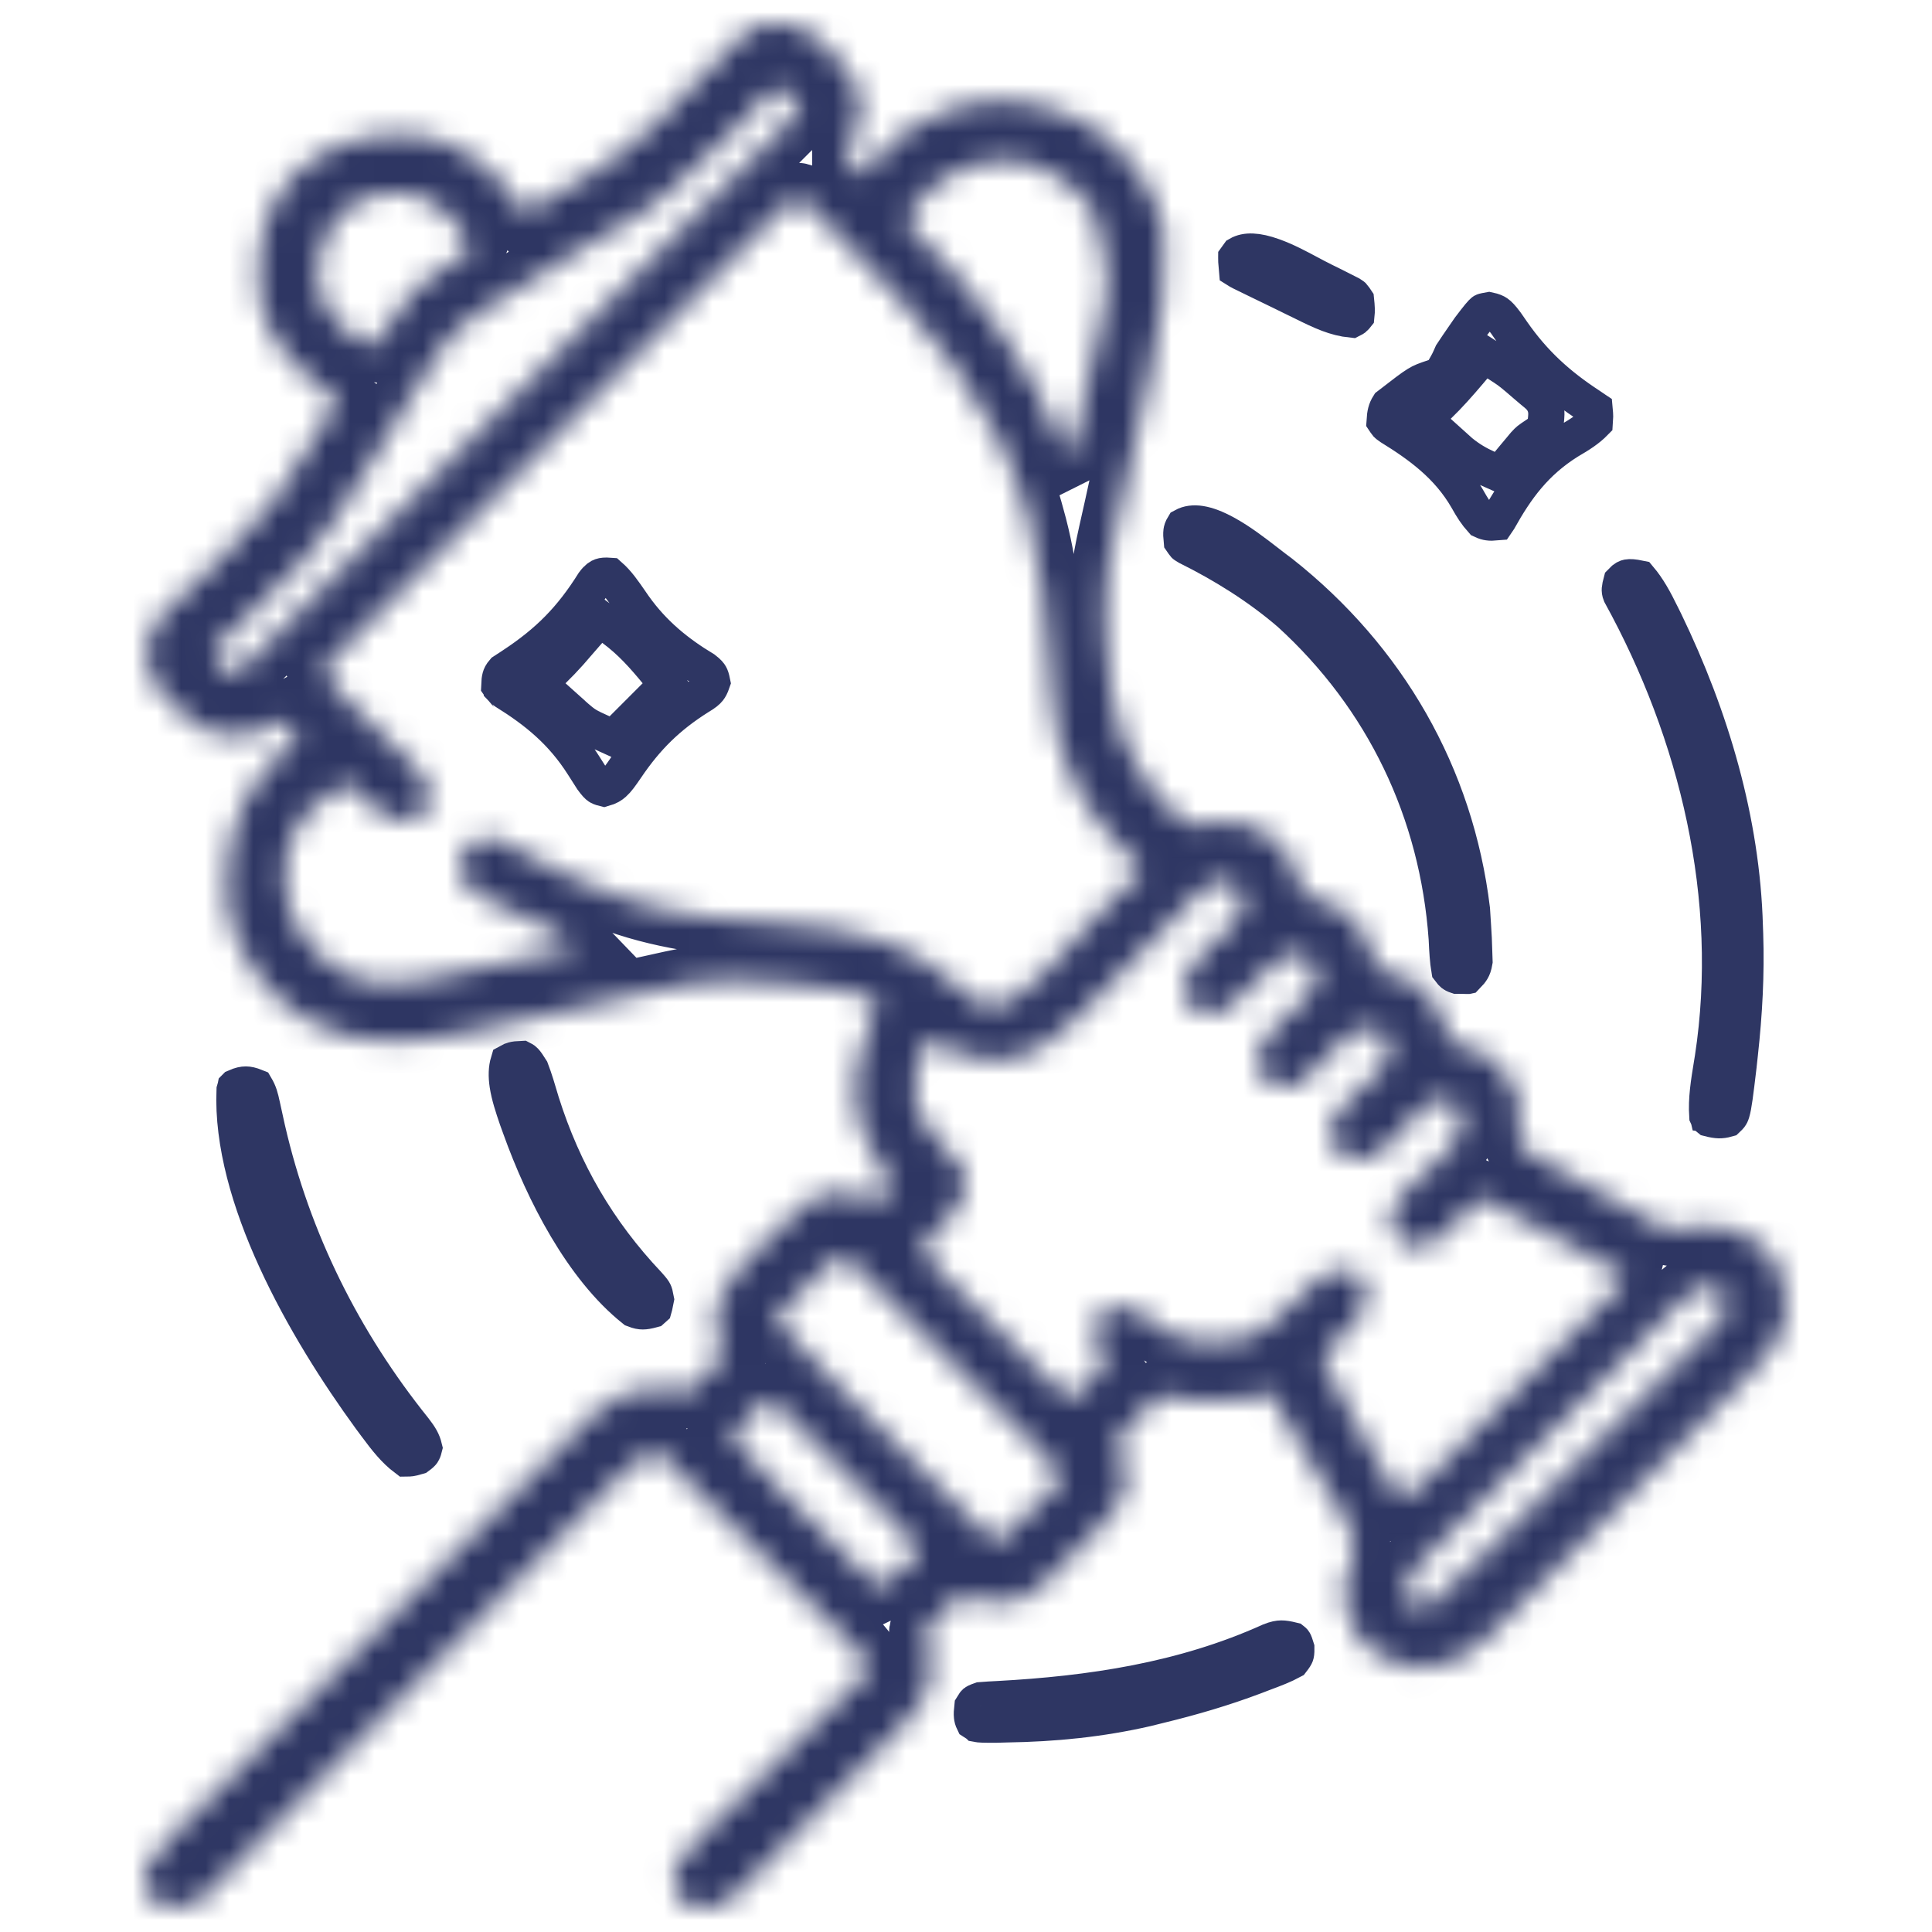
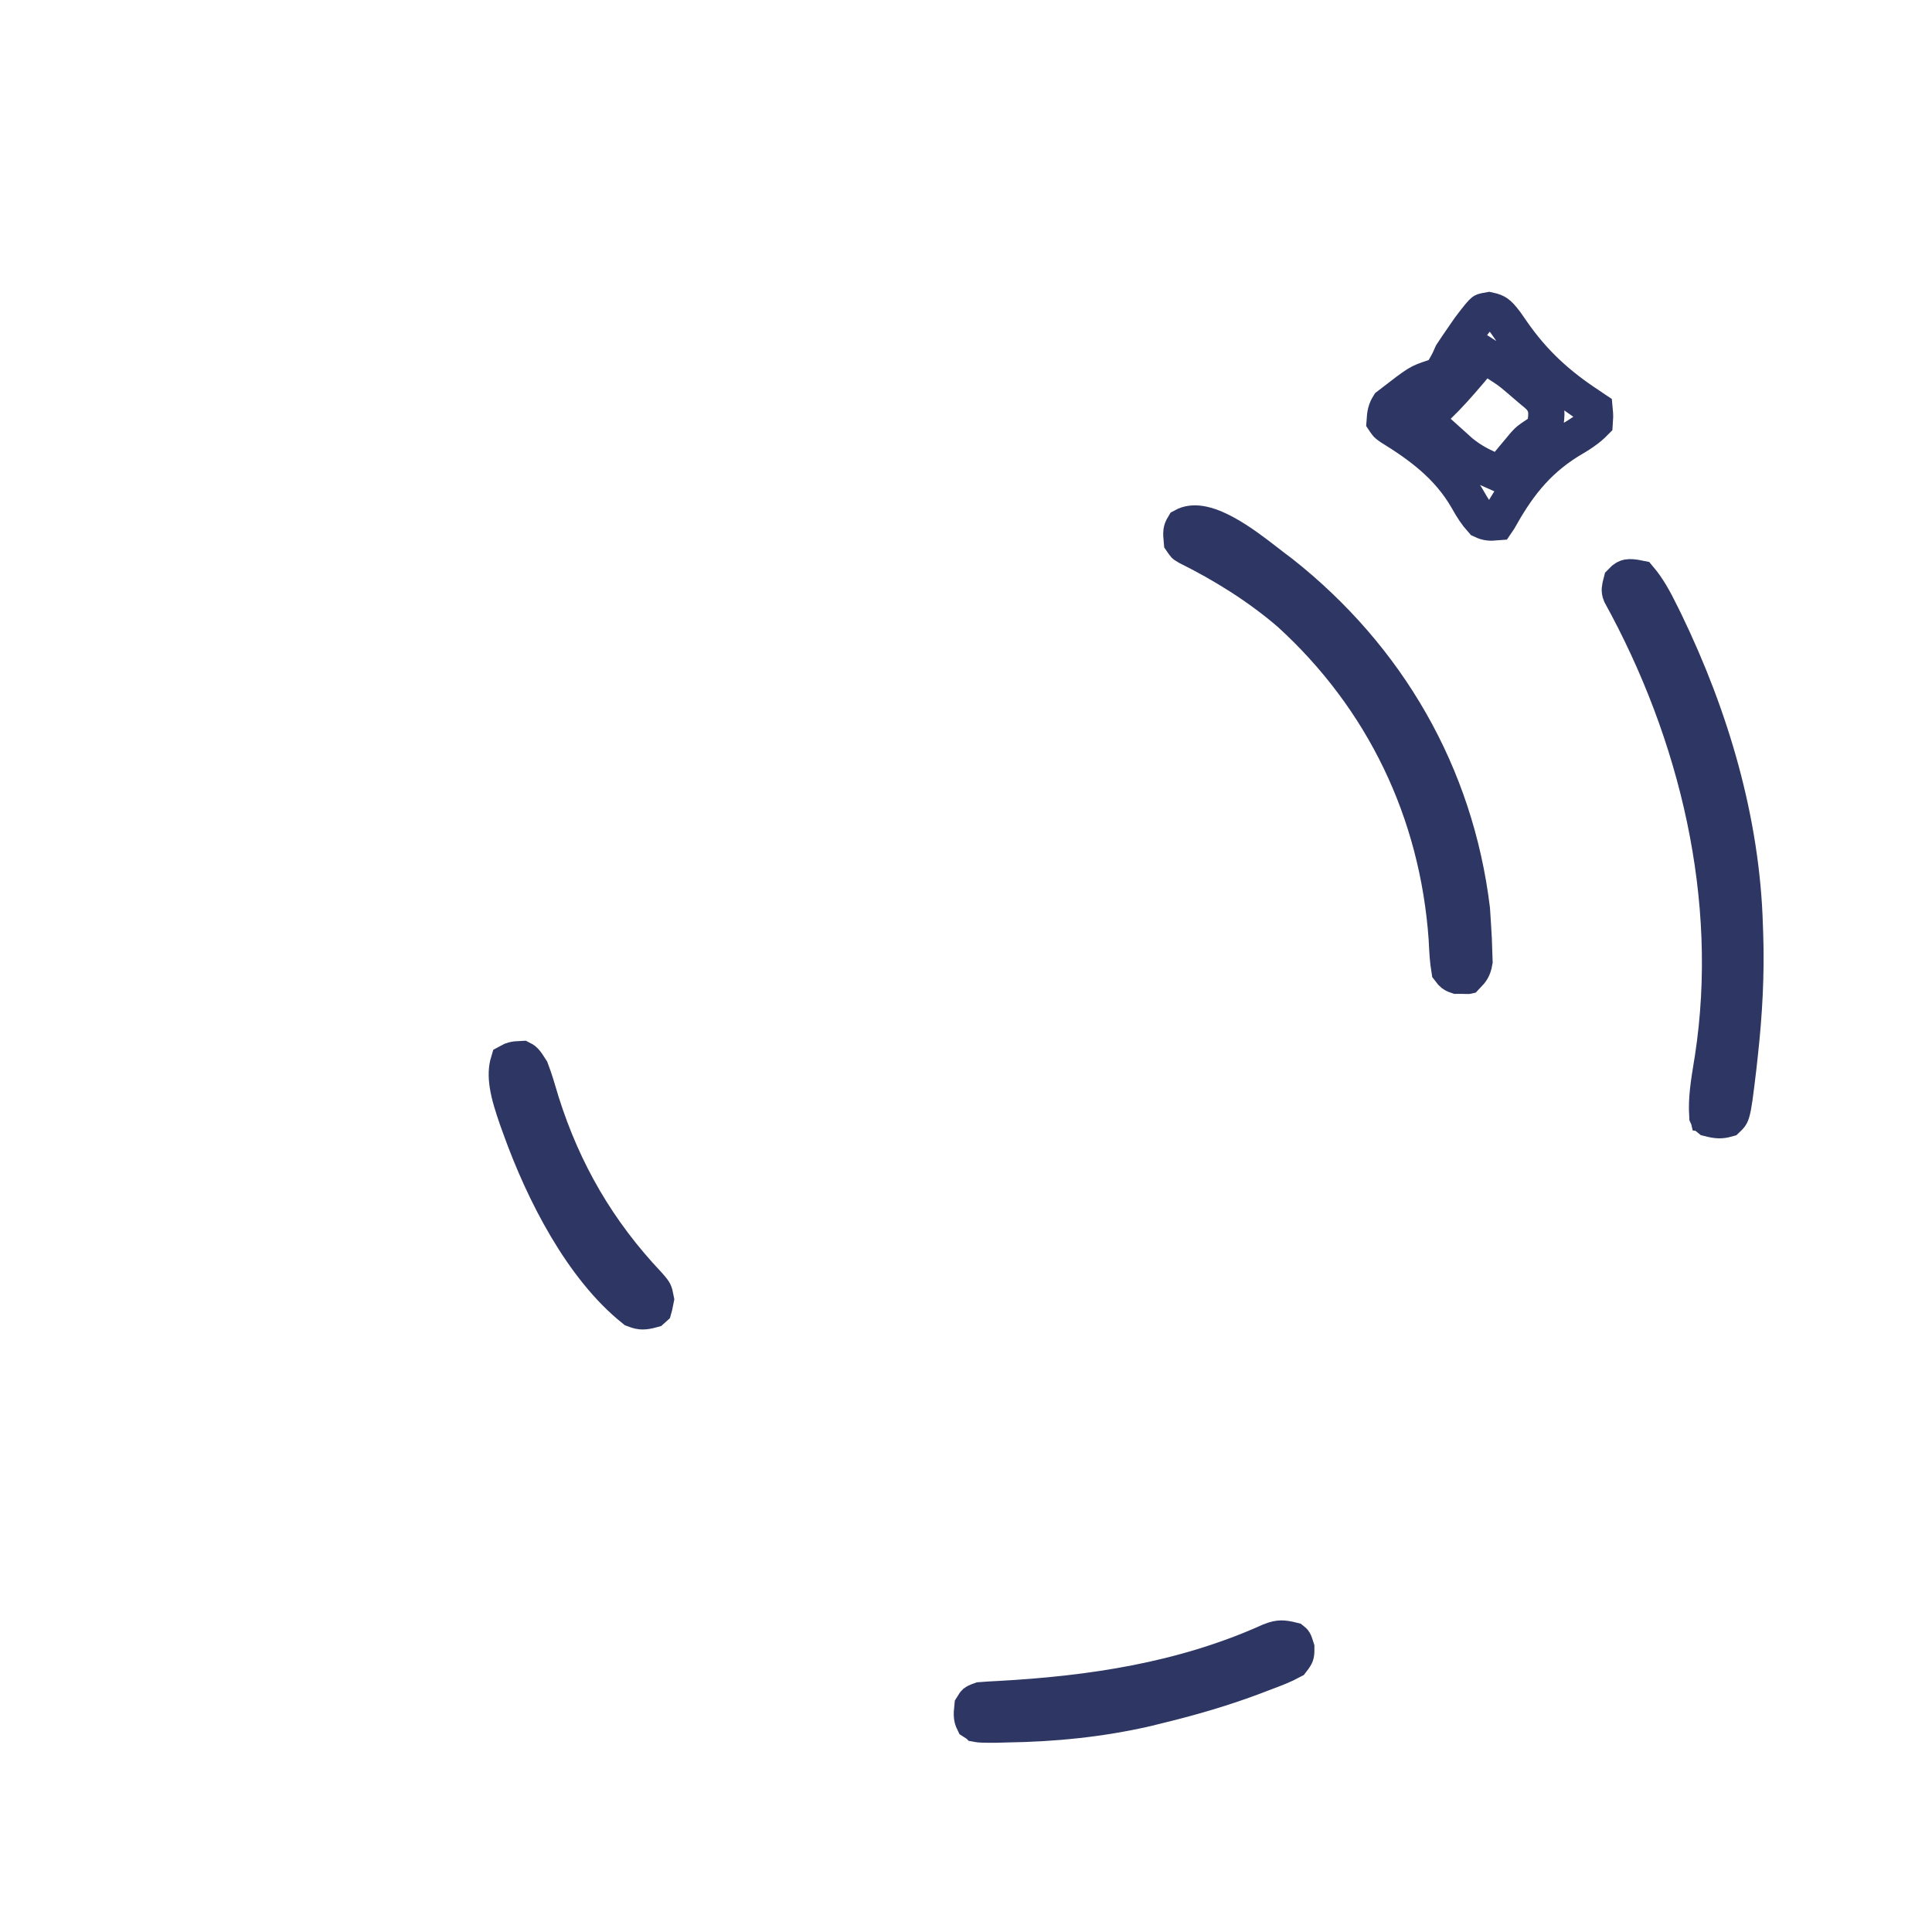
<svg xmlns="http://www.w3.org/2000/svg" width="80" height="80" viewBox="0 0 80 80" fill="none">
  <mask id="path-1-inside-1_1_374" fill="white">
-     <path d="M32.999 1.068C33.483 1.296 33.483 1.296 33.911 1.676C34.064 1.812 34.064 1.812 34.22 1.95C35.056 2.73 35.583 3.397 35.641 4.576C35.582 5.196 35.422 5.547 35.128 6.087C35.128 6.288 35.128 6.489 35.128 6.695C35.496 7.041 35.496 7.041 35.888 7.304C35.923 7.219 35.957 7.134 35.993 7.047C36.822 5.587 38.439 4.808 39.974 4.325C41.843 3.963 43.777 4.314 45.365 5.355C46.801 6.453 47.816 7.796 48.208 9.585C48.318 11.541 48.111 13.325 47.675 15.227C47.621 15.478 47.566 15.729 47.512 15.98C47.37 16.632 47.225 17.283 47.08 17.934C46.846 18.98 46.616 20.026 46.388 21.073C46.309 21.434 46.227 21.795 46.145 22.156C45.88 23.351 45.698 24.477 45.774 25.707C45.779 25.879 45.785 26.051 45.79 26.229C45.966 29.434 46.336 31.614 48.797 33.882C49.032 34.051 49.032 34.051 49.272 34.224C49.423 34.174 49.574 34.124 49.729 34.072C50.69 33.983 51.63 34.004 52.466 34.528C53.123 35.138 53.812 35.839 53.854 36.772C53.848 36.885 53.842 36.997 53.835 37.114C53.992 37.126 54.149 37.139 54.31 37.152C55.374 37.358 55.948 37.953 56.573 38.787C56.874 39.26 56.908 39.598 56.877 40.156C57.034 40.168 57.191 40.181 57.352 40.194C58.411 40.399 58.999 40.991 59.615 41.829C59.877 42.354 59.919 42.595 59.919 43.197C60.076 43.21 60.233 43.222 60.394 43.236C61.453 43.44 62.041 44.033 62.656 44.87C63.029 45.612 62.941 46.204 62.852 47.009C62.976 47.521 63.03 47.556 63.453 47.826C63.693 47.959 63.935 48.089 64.177 48.217C64.482 48.389 64.786 48.562 65.091 48.735C65.423 48.921 65.755 49.106 66.088 49.291C66.421 49.476 66.754 49.662 67.087 49.847C67.242 49.933 67.397 50.019 67.557 50.108C67.908 50.306 68.253 50.51 68.598 50.718C69.181 51.026 69.472 50.934 70.109 50.802C71.225 50.664 72.075 50.917 72.999 51.562C73.691 52.272 73.929 52.988 73.959 53.958C73.964 54.08 73.97 54.201 73.976 54.326C73.787 55.583 72.96 56.405 72.097 57.263C71.976 57.385 71.855 57.508 71.73 57.634C71.332 58.037 70.931 58.437 70.53 58.837C70.251 59.117 69.972 59.398 69.694 59.678C69.11 60.264 68.525 60.849 67.939 61.433C67.263 62.107 66.591 62.783 65.92 63.461C65.272 64.115 64.621 64.767 63.969 65.417C63.693 65.694 63.418 65.97 63.143 66.248C62.759 66.636 62.372 67.021 61.984 67.405C61.872 67.52 61.76 67.634 61.644 67.752C60.821 68.559 60.046 68.977 58.892 69.096C57.794 68.988 56.936 68.585 56.206 67.739C55.768 67.064 55.626 66.346 55.66 65.555C55.752 65.299 55.848 65.044 55.948 64.79C56.161 64.038 56.092 63.656 55.738 62.962C55.55 62.641 55.355 62.324 55.156 62.009C55.057 61.843 54.959 61.678 54.857 61.507C54.66 61.178 54.462 60.851 54.261 60.525C53.911 59.956 53.577 59.377 53.246 58.796C53.152 58.636 53.058 58.477 52.962 58.312C52.77 57.95 52.77 57.95 52.77 57.646C52.599 57.696 52.427 57.745 52.249 57.796C51.545 57.972 50.88 57.99 50.156 57.979C50.038 57.979 49.919 57.979 49.797 57.978C48.88 57.971 48.88 57.971 48.412 57.816C48.058 57.762 48.058 57.762 47.827 57.957C47.569 58.194 47.332 58.443 47.096 58.701C47.012 58.789 46.928 58.877 46.842 58.967C46.636 59.184 46.433 59.403 46.231 59.623C46.28 59.733 46.329 59.843 46.379 59.957C46.533 60.378 46.585 60.689 46.592 61.135C46.596 61.258 46.6 61.382 46.605 61.51C46.453 62.368 45.786 62.996 45.19 63.594C45.05 63.734 44.911 63.874 44.767 64.018C44.659 64.125 44.659 64.125 44.549 64.234C44.329 64.453 44.11 64.673 43.892 64.894C43.752 65.033 43.613 65.172 43.469 65.315C43.342 65.441 43.216 65.568 43.085 65.698C42.491 66.225 42.077 66.358 41.288 66.353C41.145 66.354 41.002 66.355 40.855 66.356C40.445 66.315 40.194 66.22 39.843 66.011C39.584 66.25 39.328 66.491 39.073 66.734C38.93 66.868 38.787 67.002 38.64 67.14C38.282 67.488 38.282 67.488 38.349 67.835C38.39 67.936 38.431 68.037 38.474 68.14C38.495 68.412 38.507 68.685 38.512 68.958C38.518 69.167 38.518 69.167 38.524 69.38C38.416 70.312 37.872 70.94 37.231 71.584C37.153 71.664 37.075 71.744 36.994 71.827C36.737 72.09 36.478 72.351 36.219 72.612C36.039 72.794 35.858 72.977 35.678 73.16C35.3 73.542 34.921 73.923 34.541 74.304C34.056 74.791 33.574 75.282 33.093 75.774C32.722 76.152 32.348 76.528 31.974 76.903C31.795 77.083 31.617 77.264 31.44 77.446C31.193 77.7 30.942 77.95 30.689 78.2C30.618 78.275 30.546 78.35 30.472 78.428C30.05 78.836 29.739 78.987 29.165 79C28.588 78.939 28.588 78.939 28.208 78.701C27.876 78.162 27.865 77.891 27.98 77.266C28.656 76.302 29.59 75.491 30.429 74.672C30.734 74.373 31.038 74.073 31.341 73.773C31.904 73.217 32.468 72.661 33.034 72.108C33.431 71.721 33.825 71.332 34.218 70.941C34.368 70.793 34.518 70.646 34.669 70.5C34.879 70.296 35.087 70.09 35.294 69.883C35.413 69.766 35.532 69.65 35.654 69.53C35.914 69.232 35.914 69.232 35.899 68.912C35.658 68.447 35.307 68.108 34.937 67.746C34.854 67.663 34.771 67.579 34.685 67.494C34.411 67.219 34.135 66.947 33.858 66.674C33.667 66.484 33.477 66.294 33.286 66.104C32.784 65.604 32.281 65.105 31.778 64.607C31.264 64.098 30.752 63.588 30.239 63.078C29.234 62.077 28.227 61.078 27.219 60.08C26.543 60.295 26.166 60.622 25.671 61.125C25.595 61.201 25.52 61.277 25.442 61.355C25.19 61.61 24.939 61.866 24.688 62.122C24.508 62.305 24.327 62.487 24.145 62.67C23.756 63.064 23.367 63.458 22.979 63.852C22.365 64.476 21.749 65.098 21.132 65.719C19.379 67.486 17.628 69.255 15.881 71.028C14.916 72.007 13.949 72.984 12.979 73.959C12.366 74.576 11.755 75.196 11.146 75.818C10.766 76.204 10.384 76.587 10.002 76.97C9.825 77.148 9.649 77.327 9.474 77.507C9.235 77.753 8.993 77.995 8.749 78.237C8.614 78.373 8.48 78.509 8.341 78.65C7.736 79.05 7.402 79.011 6.687 78.939C6.307 78.701 6.307 78.701 6.078 78.331C5.974 77.836 5.974 77.836 6.078 77.266C6.855 76.155 7.943 75.227 8.899 74.271C9.075 74.095 9.251 73.918 9.427 73.742C9.901 73.267 10.375 72.792 10.85 72.317C11.147 72.02 11.444 71.723 11.74 71.426C12.776 70.388 13.813 69.351 14.849 68.315C15.815 67.349 16.779 66.383 17.744 65.417C18.573 64.585 19.403 63.754 20.233 62.924C20.729 62.429 21.224 61.933 21.718 61.437C22.183 60.971 22.648 60.506 23.114 60.041C23.284 59.871 23.455 59.7 23.625 59.529C23.857 59.295 24.091 59.063 24.324 58.83C24.454 58.7 24.585 58.57 24.719 58.435C25.573 57.668 26.226 57.478 27.356 57.474C27.675 57.494 27.675 57.494 28.044 57.618C28.47 57.693 28.47 57.693 28.843 57.328C28.975 57.185 29.108 57.042 29.244 56.895C29.445 56.681 29.445 56.681 29.651 56.463C29.752 56.352 29.853 56.24 29.957 56.125C29.908 56.012 29.859 55.898 29.808 55.781C29.509 54.98 29.566 54.368 29.872 53.593C30.317 52.744 30.99 52.114 31.668 51.448C31.855 51.258 31.855 51.258 32.046 51.063C33.633 49.486 33.633 49.486 34.803 49.402C34.987 49.431 34.987 49.431 35.175 49.462C35.3 49.48 35.425 49.497 35.554 49.516C35.888 49.585 35.888 49.585 36.345 49.737C36.545 49.537 36.746 49.336 36.953 49.129C36.732 48.664 36.471 48.24 36.193 47.808C35.441 46.56 35.236 45.28 35.558 43.858C35.774 43.009 36.013 42.183 36.345 41.372C35.125 40.987 33.959 40.817 32.685 40.736C32.432 40.717 32.432 40.717 32.175 40.698C31.689 40.664 31.204 40.632 30.717 40.612C30.616 40.605 30.514 40.598 30.41 40.59C29.234 40.542 28.127 40.802 26.988 41.058C26.62 41.141 26.251 41.221 25.882 41.301C25.098 41.472 24.314 41.645 23.531 41.819C22.624 42.02 21.717 42.22 20.809 42.417C20.449 42.496 20.09 42.577 19.731 42.657C17.178 43.22 14.785 43.535 12.457 42.091C10.886 40.985 9.779 39.488 9.424 37.57C9.278 35.438 9.576 33.661 10.945 31.943C11.354 31.505 11.354 31.505 11.706 31.182C11.79 31.091 11.875 31 11.963 30.907C12.162 30.726 12.162 30.726 12.466 30.726C12.215 30.425 11.964 30.124 11.706 29.813C11.579 29.879 11.579 29.879 11.449 29.947C11.275 30.031 11.275 30.031 11.097 30.118C10.988 30.174 10.878 30.23 10.765 30.289C9.947 30.543 9.242 30.531 8.445 30.213C7.494 29.581 6.415 28.719 6.116 27.579C6.009 26.976 6.132 26.412 6.383 25.859C6.7 25.453 7.069 25.113 7.446 24.764C7.666 24.553 7.885 24.341 8.104 24.13C8.447 23.804 8.791 23.479 9.136 23.155C10.76 21.628 11.967 20.1 13.035 18.141C13.332 17.609 13.658 17.095 13.987 16.581C13.899 16.516 13.811 16.451 13.72 16.384C12.322 15.325 11.015 14.119 10.745 12.302C10.721 11.965 10.714 11.634 10.717 11.296C10.718 11.177 10.719 11.058 10.72 10.935C10.765 9.447 11.277 8.195 12.311 7.114C13.726 5.888 15.191 5.537 17.037 5.583C18.61 5.708 19.857 6.531 20.879 7.703C21.178 8.069 21.461 8.446 21.744 8.825C22.22 8.544 22.695 8.261 23.17 7.979C23.302 7.901 23.434 7.822 23.571 7.742C23.979 7.499 24.383 7.25 24.786 7C24.903 6.929 25.02 6.859 25.14 6.786C26.512 5.901 27.605 4.681 28.74 3.521C29.063 3.193 29.386 2.865 29.709 2.538C29.909 2.335 30.108 2.132 30.307 1.929C30.397 1.838 30.486 1.747 30.578 1.653C30.657 1.573 30.735 1.493 30.816 1.41C31.404 0.866 32.25 0.995 32.999 1.068ZM31.681 4.044C31.508 4.224 31.337 4.406 31.165 4.588C30.974 4.786 30.783 4.985 30.591 5.184C30.491 5.288 30.39 5.392 30.287 5.5C28.601 7.241 27.014 8.754 24.832 9.857C24.202 10.189 23.607 10.578 23.008 10.964C22.771 11.115 22.533 11.267 22.296 11.419C22.18 11.493 22.064 11.567 21.944 11.644C21.59 11.868 21.232 12.087 20.873 12.305C20.644 12.447 20.414 12.589 20.185 12.732C20.082 12.793 19.978 12.854 19.872 12.917C18.57 13.734 17.832 15.032 17.076 16.334C16.452 17.393 15.815 18.442 15.156 19.481C15.085 19.593 15.014 19.704 14.941 19.82C14.799 20.044 14.656 20.267 14.512 20.489C14.362 20.727 14.218 20.97 14.081 21.216C13.26 22.626 12.114 23.693 10.955 24.823C10.747 25.028 10.539 25.233 10.332 25.438C9.828 25.934 9.323 26.43 8.816 26.924C9.05 27.489 9.193 27.586 9.729 27.988C17.458 20.259 25.187 12.53 33.151 4.566C32.774 4.114 32.774 4.114 32.39 3.654C32.029 3.619 32.029 3.619 31.681 4.044ZM37.865 8.521C37.669 8.924 37.669 8.924 37.561 9.281C37.696 9.41 37.83 9.539 37.968 9.672C40.667 12.296 42.702 15.204 44.101 18.711C44.202 18.66 44.302 18.61 44.406 18.559C44.531 18.114 44.638 17.677 44.735 17.227C44.765 17.09 44.794 16.954 44.825 16.814C44.889 16.524 44.951 16.234 45.013 15.943C45.107 15.506 45.205 15.07 45.303 14.634C46.022 11.607 46.022 11.607 45.258 8.695C44.485 7.661 43.529 7.015 42.276 6.695C40.426 6.445 39.081 7.138 37.865 8.521ZM14.019 8.968C13.224 9.992 13.083 10.883 13.227 12.171C13.554 13.034 14.156 13.626 14.9 14.148C15.221 14.245 15.221 14.245 15.508 14.3C15.587 14.19 15.666 14.08 15.748 13.966C15.967 13.662 16.188 13.358 16.41 13.055C16.632 12.753 16.851 12.448 17.067 12.142C17.621 11.575 18.254 11.183 18.923 10.762C19.322 10.536 19.322 10.536 19.462 10.194C19.028 9.272 18.526 8.644 17.583 8.199C16.315 7.773 14.939 7.969 14.019 8.968ZM32.298 8.726C32.223 8.802 32.148 8.877 32.071 8.955C31.991 9.035 31.911 9.114 31.829 9.196C31.56 9.465 31.293 9.734 31.025 10.004C30.833 10.195 30.641 10.387 30.449 10.579C29.927 11.101 29.406 11.624 28.885 12.148C28.34 12.694 27.795 13.239 27.25 13.784C26.218 14.818 25.186 15.852 24.154 16.887C22.98 18.065 21.805 19.241 20.63 20.418C18.212 22.839 15.795 25.261 13.379 27.684C13.664 28.307 14.083 28.721 14.572 29.19C14.751 29.365 14.93 29.54 15.108 29.715C15.389 29.988 15.671 30.261 15.953 30.533C16.226 30.797 16.497 31.063 16.768 31.329C16.853 31.41 16.938 31.49 17.025 31.573C17.485 32.027 17.764 32.348 17.79 33.007C17.576 33.676 17.576 33.676 17.333 33.92C16.703 34.008 16.325 34.06 15.787 33.698C15.581 33.515 15.379 33.326 15.182 33.133C14.902 32.858 14.61 32.628 14.291 32.399C13.233 33.018 12.301 33.9 11.924 35.097C11.677 36.376 11.768 37.524 12.466 38.635C13.171 39.666 14.085 40.411 15.331 40.67C16.334 40.815 17.201 40.661 18.184 40.446C18.348 40.412 18.512 40.378 18.68 40.343C19.198 40.235 19.715 40.124 20.232 40.013C20.585 39.939 20.938 39.865 21.291 39.791C22.152 39.611 23.013 39.428 23.873 39.243C23.528 38.884 23.238 38.675 22.783 38.469C22.66 38.413 22.536 38.356 22.409 38.297C22.28 38.239 22.152 38.181 22.02 38.121C19.464 36.964 19.464 36.964 19.158 36.353C19.089 35.398 19.089 35.398 19.339 35.004C19.69 34.785 19.964 34.728 20.375 34.68C20.696 34.789 20.696 34.789 21.031 34.975C21.164 35.046 21.296 35.116 21.433 35.189C21.586 35.272 21.739 35.355 21.896 35.441C23.136 36.106 24.373 36.71 25.708 37.161C25.81 37.196 25.912 37.231 26.017 37.267C28.152 37.956 30.314 38.133 32.536 38.267C35.276 38.436 37.681 38.922 39.729 40.907C40.313 41.462 40.313 41.462 41.059 41.696C42.613 41.429 44.254 39.107 45.337 38.017C45.528 37.825 45.719 37.634 45.91 37.442C46.372 36.978 46.834 36.514 47.295 36.049C46.811 35.476 46.32 34.921 45.793 34.386C45.244 33.771 44.868 33.121 44.501 32.389C44.45 32.289 44.399 32.188 44.347 32.085C43.821 30.995 43.609 29.916 43.537 28.717C43.52 28.48 43.504 28.242 43.487 28.004C43.479 27.882 43.471 27.76 43.462 27.634C43.317 25.538 43.16 23.477 42.58 21.448C42.553 21.35 42.526 21.252 42.498 21.151C41.234 16.666 38.267 13.33 35.056 10.095C34.895 9.933 34.734 9.77 34.573 9.607C34.345 9.377 34.116 9.147 33.887 8.917C33.752 8.783 33.618 8.648 33.48 8.509C32.926 8.017 32.771 8.257 32.298 8.726ZM49.522 37.094C49.396 37.222 49.27 37.351 49.141 37.483C49.006 37.624 48.872 37.764 48.733 37.909C48.519 38.128 48.304 38.347 48.089 38.566C47.636 39.029 47.187 39.496 46.737 39.962C46.296 40.417 45.853 40.872 45.409 41.324C45.203 41.535 44.999 41.749 44.795 41.962C43.848 42.927 42.913 43.674 41.553 43.901C40.451 43.88 39.717 43.782 38.778 43.197C38.627 43.147 38.477 43.097 38.322 43.045C37.928 44.092 37.741 44.986 38.018 46.087C38.266 46.574 38.56 46.929 38.931 47.327C39.806 48.269 39.806 48.269 40.023 48.853C39.942 50.068 39.004 50.776 38.17 51.562C38.388 52.06 38.655 52.389 39.039 52.77C39.212 52.944 39.212 52.944 39.389 53.121C39.514 53.244 39.639 53.367 39.768 53.495C39.896 53.622 40.024 53.749 40.155 53.881C40.564 54.287 40.973 54.693 41.383 55.099C41.66 55.374 41.937 55.65 42.214 55.926C42.893 56.601 43.573 57.276 44.253 57.95C44.422 57.808 44.589 57.665 44.757 57.523C44.851 57.443 44.944 57.364 45.041 57.282C45.296 57.057 45.537 56.825 45.774 56.581C45.727 56.503 45.68 56.425 45.632 56.344C45.332 55.656 45.261 55.018 45.47 54.3C46.611 54.024 46.611 54.024 47.236 54.364C47.498 54.557 47.758 54.752 48.016 54.95C48.938 55.654 49.984 55.602 51.097 55.517C52.205 55.367 52.925 54.556 53.694 53.812C53.842 53.67 53.99 53.529 54.139 53.388C54.216 53.314 54.293 53.24 54.372 53.164C54.725 52.843 54.958 52.637 55.44 52.586C55.615 52.62 55.615 52.62 55.793 52.656C55.912 52.677 56.031 52.698 56.153 52.719C56.242 52.739 56.33 52.759 56.421 52.779C56.627 53.884 56.627 53.884 56.392 54.371C56.094 54.788 55.771 55.132 55.404 55.488C55.281 55.608 55.158 55.729 55.031 55.852C54.938 55.943 54.844 56.032 54.748 56.125C54.957 56.675 55.202 57.188 55.482 57.705C55.608 57.938 55.608 57.938 55.737 58.176C55.825 58.337 55.912 58.498 56.002 58.663C56.088 58.821 56.173 58.979 56.261 59.142C56.797 60.129 57.355 61.099 57.942 62.057C58.551 61.812 58.961 61.385 59.415 60.927C59.499 60.843 59.584 60.759 59.671 60.672C59.95 60.395 60.228 60.116 60.506 59.837C60.699 59.644 60.893 59.451 61.086 59.258C61.491 58.853 61.896 58.448 62.3 58.042C62.819 57.522 63.339 57.002 63.86 56.484C64.259 56.085 64.658 55.686 65.057 55.287C65.248 55.095 65.44 54.903 65.632 54.712C65.9 54.445 66.167 54.177 66.433 53.909C66.553 53.79 66.553 53.79 66.676 53.668C67.094 53.294 67.094 53.294 67.219 52.779C66.668 52.471 66.117 52.162 65.565 51.855C65.378 51.75 65.192 51.646 65.005 51.541C63.781 50.856 62.549 50.2 61.288 49.585C61.159 49.715 61.031 49.845 60.899 49.979C60.731 50.149 60.562 50.319 60.394 50.488C60.31 50.574 60.225 50.66 60.138 50.748C59.349 51.542 59.349 51.542 58.721 51.61C58.246 51.562 58.246 51.562 57.885 51.315C57.637 50.954 57.637 50.954 57.533 50.536C57.729 49.61 58.47 49.043 59.14 48.413C59.215 48.341 59.29 48.269 59.368 48.195C59.587 47.987 59.809 47.783 60.032 47.579C60.442 47.068 60.505 46.735 60.527 46.087C60.388 45.77 60.388 45.77 60.071 45.631C59.65 45.522 59.65 45.522 59.158 45.631C58.626 46.056 58.196 46.588 57.75 47.101C57.037 47.876 57.037 47.876 56.544 47.989C56.109 47.994 55.748 47.956 55.356 47.76C55.104 47.256 55.08 46.779 55.204 46.239C55.527 45.789 55.928 45.442 56.345 45.08C57.182 44.402 57.182 44.402 57.567 43.45C57.507 43.051 57.507 43.051 57.324 42.751C56.829 42.479 56.501 42.6 55.964 42.741C55.557 43.054 55.223 43.424 54.881 43.806C53.953 44.828 53.953 44.828 53.416 45.021C52.982 45.023 52.696 44.92 52.314 44.718C52.066 44.222 52.091 43.9 52.162 43.349C52.547 42.762 53.055 42.291 53.568 41.817C54.236 41.222 54.236 41.222 54.548 40.412C54.434 39.966 54.379 39.79 53.987 39.547C53.48 39.476 53.284 39.506 52.863 39.809C52.681 39.985 52.681 39.985 52.495 40.165C52.363 40.289 52.231 40.413 52.094 40.54C51.852 40.774 51.612 41.011 51.374 41.249C50.619 41.977 50.619 41.977 49.9 42C49.425 41.829 49.425 41.829 49.12 41.372C49.026 40.837 49.01 40.476 49.316 40.011C49.696 39.571 50.1 39.169 50.527 38.776C51.194 38.18 51.194 38.18 51.506 37.37C51.392 36.924 51.337 36.748 50.945 36.505C50.246 36.412 50.001 36.597 49.522 37.094ZM34.4 52.256C34.293 52.364 34.186 52.473 34.076 52.584C33.961 52.701 33.845 52.818 33.726 52.938C33.605 53.061 33.484 53.184 33.36 53.312C33.238 53.435 33.116 53.558 32.99 53.685C32.688 53.991 32.387 54.297 32.086 54.604C32.95 55.66 33.919 56.608 34.884 57.569C35.067 57.752 35.25 57.935 35.433 58.117C35.911 58.595 36.39 59.072 36.868 59.549C37.358 60.037 37.847 60.526 38.337 61.014C39.294 61.971 40.253 62.926 41.212 63.882C41.379 63.739 41.547 63.597 41.715 63.454C41.855 63.335 41.855 63.335 41.997 63.213C42.41 62.852 42.795 62.467 43.179 62.076C43.254 62 43.329 61.924 43.407 61.846C43.588 61.663 43.769 61.48 43.949 61.296C43.705 60.687 43.277 60.277 42.819 59.823C42.735 59.738 42.651 59.654 42.565 59.567C42.287 59.288 42.008 59.01 41.73 58.732C41.536 58.539 41.343 58.345 41.15 58.152C40.745 57.747 40.34 57.342 39.935 56.938C39.414 56.419 38.895 55.899 38.376 55.378C37.978 54.979 37.578 54.58 37.179 54.181C36.987 53.99 36.796 53.798 36.604 53.606C36.337 53.338 36.069 53.071 35.801 52.805C35.722 52.725 35.642 52.645 35.56 52.562C35.028 51.966 35.028 51.966 34.4 52.256ZM69.841 53.673C69.622 53.886 69.406 54.102 69.193 54.321C69.074 54.438 68.955 54.555 68.833 54.676C68.44 55.065 68.051 55.457 67.662 55.85C67.391 56.121 67.12 56.392 66.848 56.663C66.279 57.231 65.712 57.801 65.146 58.372C64.492 59.033 63.835 59.689 63.175 60.344C62.541 60.975 61.909 61.608 61.279 62.242C61.01 62.511 60.741 62.78 60.471 63.048C60.095 63.423 59.721 63.801 59.348 64.18C59.236 64.291 59.124 64.401 59.008 64.515C58.399 65.124 58.399 65.124 58.177 65.936C58.2 66.061 58.222 66.186 58.246 66.315C58.497 66.416 58.748 66.516 59.006 66.62C59.832 65.912 60.624 65.18 61.397 64.415C61.562 64.253 61.562 64.253 61.731 64.087C62.867 62.966 64 61.842 65.132 60.716C65.669 60.182 66.208 59.65 66.748 59.119C67.401 58.476 68.052 57.831 68.701 57.184C68.949 56.938 69.197 56.693 69.447 56.448C69.794 56.108 70.138 55.764 70.481 55.42C70.585 55.32 70.689 55.219 70.796 55.116C71.055 54.853 71.283 54.614 71.478 54.3C71.492 53.788 71.492 53.788 71.326 53.388C70.655 53.134 70.356 53.217 69.841 53.673ZM31.434 58.283C31.295 58.424 31.155 58.565 31.012 58.711C30.802 58.922 30.802 58.922 30.588 59.139C30.48 59.248 30.372 59.358 30.261 59.471C30.935 60.279 31.647 61.03 32.394 61.771C32.507 61.884 32.621 61.998 32.738 62.114C33.097 62.472 33.456 62.83 33.816 63.188C34.061 63.432 34.306 63.676 34.551 63.921C35.148 64.517 35.746 65.112 36.345 65.707C36.828 65.477 37.151 65.239 37.523 64.852C37.617 64.755 37.71 64.659 37.806 64.56C37.876 64.487 37.946 64.414 38.018 64.338C37.8 63.842 37.533 63.512 37.151 63.13C37.036 63.014 36.92 62.899 36.802 62.78C36.615 62.595 36.615 62.595 36.425 62.406C36.297 62.279 36.17 62.151 36.038 62.02C35.769 61.751 35.5 61.483 35.23 61.215C34.815 60.802 34.401 60.389 33.987 59.975C33.725 59.714 33.464 59.454 33.202 59.193C33.078 59.069 32.953 58.944 32.825 58.816C32.71 58.702 32.595 58.588 32.477 58.471C32.376 58.37 32.274 58.27 32.17 58.166C31.794 57.822 31.828 57.906 31.434 58.283Z" />
-   </mask>
-   <path d="M32.999 1.068C33.483 1.296 33.483 1.296 33.911 1.676C34.064 1.812 34.064 1.812 34.22 1.95C35.056 2.73 35.583 3.397 35.641 4.576C35.582 5.196 35.422 5.547 35.128 6.087C35.128 6.288 35.128 6.489 35.128 6.695C35.496 7.041 35.496 7.041 35.888 7.304C35.923 7.219 35.957 7.134 35.993 7.047C36.822 5.587 38.439 4.808 39.974 4.325C41.843 3.963 43.777 4.314 45.365 5.355C46.801 6.453 47.816 7.796 48.208 9.585C48.318 11.541 48.111 13.325 47.675 15.227C47.621 15.478 47.566 15.729 47.512 15.98C47.37 16.632 47.225 17.283 47.08 17.934C46.846 18.98 46.616 20.026 46.388 21.073C46.309 21.434 46.227 21.795 46.145 22.156C45.88 23.351 45.698 24.477 45.774 25.707C45.779 25.879 45.785 26.051 45.79 26.229C45.966 29.434 46.336 31.614 48.797 33.882C49.032 34.051 49.032 34.051 49.272 34.224C49.423 34.174 49.574 34.124 49.729 34.072C50.69 33.983 51.63 34.004 52.466 34.528C53.123 35.138 53.812 35.839 53.854 36.772C53.848 36.885 53.842 36.997 53.835 37.114C53.992 37.126 54.149 37.139 54.31 37.152C55.374 37.358 55.948 37.953 56.573 38.787C56.874 39.26 56.908 39.598 56.877 40.156C57.034 40.168 57.191 40.181 57.352 40.194C58.411 40.399 58.999 40.991 59.615 41.829C59.877 42.354 59.919 42.595 59.919 43.197C60.076 43.21 60.233 43.222 60.394 43.236C61.453 43.44 62.041 44.033 62.656 44.87C63.029 45.612 62.941 46.204 62.852 47.009C62.976 47.521 63.03 47.556 63.453 47.826C63.693 47.959 63.935 48.089 64.177 48.217C64.482 48.389 64.786 48.562 65.091 48.735C65.423 48.921 65.755 49.106 66.088 49.291C66.421 49.476 66.754 49.662 67.087 49.847C67.242 49.933 67.397 50.019 67.557 50.108C67.908 50.306 68.253 50.51 68.598 50.718C69.181 51.026 69.472 50.934 70.109 50.802C71.225 50.664 72.075 50.917 72.999 51.562C73.691 52.272 73.929 52.988 73.959 53.958C73.964 54.08 73.97 54.201 73.976 54.326C73.787 55.583 72.96 56.405 72.097 57.263C71.976 57.385 71.855 57.508 71.73 57.634C71.332 58.037 70.931 58.437 70.53 58.837C70.251 59.117 69.972 59.398 69.694 59.678C69.11 60.264 68.525 60.849 67.939 61.433C67.263 62.107 66.591 62.783 65.92 63.461C65.272 64.115 64.621 64.767 63.969 65.417C63.693 65.694 63.418 65.97 63.143 66.248C62.759 66.636 62.372 67.021 61.984 67.405C61.872 67.52 61.76 67.634 61.644 67.752C60.821 68.559 60.046 68.977 58.892 69.096C57.794 68.988 56.936 68.585 56.206 67.739C55.768 67.064 55.626 66.346 55.66 65.555C55.752 65.299 55.848 65.044 55.948 64.79C56.161 64.038 56.092 63.656 55.738 62.962C55.55 62.641 55.355 62.324 55.156 62.009C55.057 61.843 54.959 61.678 54.857 61.507C54.66 61.178 54.462 60.851 54.261 60.525C53.911 59.956 53.577 59.377 53.246 58.796C53.152 58.636 53.058 58.477 52.962 58.312C52.77 57.95 52.77 57.95 52.77 57.646C52.599 57.696 52.427 57.745 52.249 57.796C51.545 57.972 50.88 57.99 50.156 57.979C50.038 57.979 49.919 57.979 49.797 57.978C48.88 57.971 48.88 57.971 48.412 57.816C48.058 57.762 48.058 57.762 47.827 57.957C47.569 58.194 47.332 58.443 47.096 58.701C47.012 58.789 46.928 58.877 46.842 58.967C46.636 59.184 46.433 59.403 46.231 59.623C46.28 59.733 46.329 59.843 46.379 59.957C46.533 60.378 46.585 60.689 46.592 61.135C46.596 61.258 46.6 61.382 46.605 61.51C46.453 62.368 45.786 62.996 45.19 63.594C45.05 63.734 44.911 63.874 44.767 64.018C44.659 64.125 44.659 64.125 44.549 64.234C44.329 64.453 44.11 64.673 43.892 64.894C43.752 65.033 43.613 65.172 43.469 65.315C43.342 65.441 43.216 65.568 43.085 65.698C42.491 66.225 42.077 66.358 41.288 66.353C41.145 66.354 41.002 66.355 40.855 66.356C40.445 66.315 40.194 66.22 39.843 66.011C39.584 66.25 39.328 66.491 39.073 66.734C38.93 66.868 38.787 67.002 38.64 67.14C38.282 67.488 38.282 67.488 38.349 67.835C38.39 67.936 38.431 68.037 38.474 68.14C38.495 68.412 38.507 68.685 38.512 68.958C38.518 69.167 38.518 69.167 38.524 69.38C38.416 70.312 37.872 70.94 37.231 71.584C37.153 71.664 37.075 71.744 36.994 71.827C36.737 72.09 36.478 72.351 36.219 72.612C36.039 72.794 35.858 72.977 35.678 73.16C35.3 73.542 34.921 73.923 34.541 74.304C34.056 74.791 33.574 75.282 33.093 75.774C32.722 76.152 32.348 76.528 31.974 76.903C31.795 77.083 31.617 77.264 31.44 77.446C31.193 77.7 30.942 77.95 30.689 78.2C30.618 78.275 30.546 78.35 30.472 78.428C30.05 78.836 29.739 78.987 29.165 79C28.588 78.939 28.588 78.939 28.208 78.701C27.876 78.162 27.865 77.891 27.98 77.266C28.656 76.302 29.59 75.491 30.429 74.672C30.734 74.373 31.038 74.073 31.341 73.773C31.904 73.217 32.468 72.661 33.034 72.108C33.431 71.721 33.825 71.332 34.218 70.941C34.368 70.793 34.518 70.646 34.669 70.5C34.879 70.296 35.087 70.09 35.294 69.883C35.413 69.766 35.532 69.65 35.654 69.53C35.914 69.232 35.914 69.232 35.899 68.912C35.658 68.447 35.307 68.108 34.937 67.746C34.854 67.663 34.771 67.579 34.685 67.494C34.411 67.219 34.135 66.947 33.858 66.674C33.667 66.484 33.477 66.294 33.286 66.104C32.784 65.604 32.281 65.105 31.778 64.607C31.264 64.098 30.752 63.588 30.239 63.078C29.234 62.077 28.227 61.078 27.219 60.08C26.543 60.295 26.166 60.622 25.671 61.125C25.595 61.201 25.52 61.277 25.442 61.355C25.19 61.61 24.939 61.866 24.688 62.122C24.508 62.305 24.327 62.487 24.145 62.67C23.756 63.064 23.367 63.458 22.979 63.852C22.365 64.476 21.749 65.098 21.132 65.719C19.379 67.486 17.628 69.255 15.881 71.028C14.916 72.007 13.949 72.984 12.979 73.959C12.366 74.576 11.755 75.196 11.146 75.818C10.766 76.204 10.384 76.587 10.002 76.97C9.825 77.148 9.649 77.327 9.474 77.507C9.235 77.753 8.993 77.995 8.749 78.237C8.614 78.373 8.48 78.509 8.341 78.65C7.736 79.05 7.402 79.011 6.687 78.939C6.307 78.701 6.307 78.701 6.078 78.331C5.974 77.836 5.974 77.836 6.078 77.266C6.855 76.155 7.943 75.227 8.899 74.271C9.075 74.095 9.251 73.918 9.427 73.742C9.901 73.267 10.375 72.792 10.85 72.317C11.147 72.02 11.444 71.723 11.74 71.426C12.776 70.388 13.813 69.351 14.849 68.315C15.815 67.349 16.779 66.383 17.744 65.417C18.573 64.585 19.403 63.754 20.233 62.924C20.729 62.429 21.224 61.933 21.718 61.437C22.183 60.971 22.648 60.506 23.114 60.041C23.284 59.871 23.455 59.7 23.625 59.529C23.857 59.295 24.091 59.063 24.324 58.83C24.454 58.7 24.585 58.57 24.719 58.435C25.573 57.668 26.226 57.478 27.356 57.474C27.675 57.494 27.675 57.494 28.044 57.618C28.47 57.693 28.47 57.693 28.843 57.328C28.975 57.185 29.108 57.042 29.244 56.895C29.445 56.681 29.445 56.681 29.651 56.463C29.752 56.352 29.853 56.24 29.957 56.125C29.908 56.012 29.859 55.898 29.808 55.781C29.509 54.98 29.566 54.368 29.872 53.593C30.317 52.744 30.99 52.114 31.668 51.448C31.855 51.258 31.855 51.258 32.046 51.063C33.633 49.486 33.633 49.486 34.803 49.402C34.987 49.431 34.987 49.431 35.175 49.462C35.3 49.48 35.425 49.497 35.554 49.516C35.888 49.585 35.888 49.585 36.345 49.737C36.545 49.537 36.746 49.336 36.953 49.129C36.732 48.664 36.471 48.24 36.193 47.808C35.441 46.56 35.236 45.28 35.558 43.858C35.774 43.009 36.013 42.183 36.345 41.372C35.125 40.987 33.959 40.817 32.685 40.736C32.432 40.717 32.432 40.717 32.175 40.698C31.689 40.664 31.204 40.632 30.717 40.612C30.616 40.605 30.514 40.598 30.41 40.59C29.234 40.542 28.127 40.802 26.988 41.058C26.62 41.141 26.251 41.221 25.882 41.301C25.098 41.472 24.314 41.645 23.531 41.819C22.624 42.02 21.717 42.22 20.809 42.417C20.449 42.496 20.09 42.577 19.731 42.657C17.178 43.22 14.785 43.535 12.457 42.091C10.886 40.985 9.779 39.488 9.424 37.57C9.278 35.438 9.576 33.661 10.945 31.943C11.354 31.505 11.354 31.505 11.706 31.182C11.79 31.091 11.875 31 11.963 30.907C12.162 30.726 12.162 30.726 12.466 30.726C12.215 30.425 11.964 30.124 11.706 29.813C11.579 29.879 11.579 29.879 11.449 29.947C11.275 30.031 11.275 30.031 11.097 30.118C10.988 30.174 10.878 30.23 10.765 30.289C9.947 30.543 9.242 30.531 8.445 30.213C7.494 29.581 6.415 28.719 6.116 27.579C6.009 26.976 6.132 26.412 6.383 25.859C6.7 25.453 7.069 25.113 7.446 24.764C7.666 24.553 7.885 24.341 8.104 24.13C8.447 23.804 8.791 23.479 9.136 23.155C10.76 21.628 11.967 20.1 13.035 18.141C13.332 17.609 13.658 17.095 13.987 16.581C13.899 16.516 13.811 16.451 13.72 16.384C12.322 15.325 11.015 14.119 10.745 12.302C10.721 11.965 10.714 11.634 10.717 11.296C10.718 11.177 10.719 11.058 10.72 10.935C10.765 9.447 11.277 8.195 12.311 7.114C13.726 5.888 15.191 5.537 17.037 5.583C18.61 5.708 19.857 6.531 20.879 7.703C21.178 8.069 21.461 8.446 21.744 8.825C22.22 8.544 22.695 8.261 23.17 7.979C23.302 7.901 23.434 7.822 23.571 7.742C23.979 7.499 24.383 7.25 24.786 7C24.903 6.929 25.02 6.859 25.14 6.786C26.512 5.901 27.605 4.681 28.74 3.521C29.063 3.193 29.386 2.865 29.709 2.538C29.909 2.335 30.108 2.132 30.307 1.929C30.397 1.838 30.486 1.747 30.578 1.653C30.657 1.573 30.735 1.493 30.816 1.41C31.404 0.866 32.25 0.995 32.999 1.068ZM31.681 4.044C31.508 4.224 31.337 4.406 31.165 4.588C30.974 4.786 30.783 4.985 30.591 5.184C30.491 5.288 30.39 5.392 30.287 5.5C28.601 7.241 27.014 8.754 24.832 9.857C24.202 10.189 23.607 10.578 23.008 10.964C22.771 11.115 22.533 11.267 22.296 11.419C22.18 11.493 22.064 11.567 21.944 11.644C21.59 11.868 21.232 12.087 20.873 12.305C20.644 12.447 20.414 12.589 20.185 12.732C20.082 12.793 19.978 12.854 19.872 12.917C18.57 13.734 17.832 15.032 17.076 16.334C16.452 17.393 15.815 18.442 15.156 19.481C15.085 19.593 15.014 19.704 14.941 19.82C14.799 20.044 14.656 20.267 14.512 20.489C14.362 20.727 14.218 20.97 14.081 21.216C13.26 22.626 12.114 23.693 10.955 24.823C10.747 25.028 10.539 25.233 10.332 25.438C9.828 25.934 9.323 26.43 8.816 26.924C9.05 27.489 9.193 27.586 9.729 27.988C17.458 20.259 25.187 12.53 33.151 4.566C32.774 4.114 32.774 4.114 32.39 3.654C32.029 3.619 32.029 3.619 31.681 4.044ZM37.865 8.521C37.669 8.924 37.669 8.924 37.561 9.281C37.696 9.41 37.83 9.539 37.968 9.672C40.667 12.296 42.702 15.204 44.101 18.711C44.202 18.66 44.302 18.61 44.406 18.559C44.531 18.114 44.638 17.677 44.735 17.227C44.765 17.09 44.794 16.954 44.825 16.814C44.889 16.524 44.951 16.234 45.013 15.943C45.107 15.506 45.205 15.07 45.303 14.634C46.022 11.607 46.022 11.607 45.258 8.695C44.485 7.661 43.529 7.015 42.276 6.695C40.426 6.445 39.081 7.138 37.865 8.521ZM14.019 8.968C13.224 9.992 13.083 10.883 13.227 12.171C13.554 13.034 14.156 13.626 14.9 14.148C15.221 14.245 15.221 14.245 15.508 14.3C15.587 14.19 15.666 14.08 15.748 13.966C15.967 13.662 16.188 13.358 16.41 13.055C16.632 12.753 16.851 12.448 17.067 12.142C17.621 11.575 18.254 11.183 18.923 10.762C19.322 10.536 19.322 10.536 19.462 10.194C19.028 9.272 18.526 8.644 17.583 8.199C16.315 7.773 14.939 7.969 14.019 8.968ZM32.298 8.726C32.223 8.802 32.148 8.877 32.071 8.955C31.991 9.035 31.911 9.114 31.829 9.196C31.56 9.465 31.293 9.734 31.025 10.004C30.833 10.195 30.641 10.387 30.449 10.579C29.927 11.101 29.406 11.624 28.885 12.148C28.34 12.694 27.795 13.239 27.25 13.784C26.218 14.818 25.186 15.852 24.154 16.887C22.98 18.065 21.805 19.241 20.63 20.418C18.212 22.839 15.795 25.261 13.379 27.684C13.664 28.307 14.083 28.721 14.572 29.19C14.751 29.365 14.93 29.54 15.108 29.715C15.389 29.988 15.671 30.261 15.953 30.533C16.226 30.797 16.497 31.063 16.768 31.329C16.853 31.41 16.938 31.49 17.025 31.573C17.485 32.027 17.764 32.348 17.79 33.007C17.576 33.676 17.576 33.676 17.333 33.92C16.703 34.008 16.325 34.06 15.787 33.698C15.581 33.515 15.379 33.326 15.182 33.133C14.902 32.858 14.61 32.628 14.291 32.399C13.233 33.018 12.301 33.9 11.924 35.097C11.677 36.376 11.768 37.524 12.466 38.635C13.171 39.666 14.085 40.411 15.331 40.67C16.334 40.815 17.201 40.661 18.184 40.446C18.348 40.412 18.512 40.378 18.68 40.343C19.198 40.235 19.715 40.124 20.232 40.013C20.585 39.939 20.938 39.865 21.291 39.791C22.152 39.611 23.013 39.428 23.873 39.243C23.528 38.884 23.238 38.675 22.783 38.469C22.66 38.413 22.536 38.356 22.409 38.297C22.28 38.239 22.152 38.181 22.02 38.121C19.464 36.964 19.464 36.964 19.158 36.353C19.089 35.398 19.089 35.398 19.339 35.004C19.69 34.785 19.964 34.728 20.375 34.68C20.696 34.789 20.696 34.789 21.031 34.975C21.164 35.046 21.296 35.116 21.433 35.189C21.586 35.272 21.739 35.355 21.896 35.441C23.136 36.106 24.373 36.71 25.708 37.161C25.81 37.196 25.912 37.231 26.017 37.267C28.152 37.956 30.314 38.133 32.536 38.267C35.276 38.436 37.681 38.922 39.729 40.907C40.313 41.462 40.313 41.462 41.059 41.696C42.613 41.429 44.254 39.107 45.337 38.017C45.528 37.825 45.719 37.634 45.91 37.442C46.372 36.978 46.834 36.514 47.295 36.049C46.811 35.476 46.32 34.921 45.793 34.386C45.244 33.771 44.868 33.121 44.501 32.389C44.45 32.289 44.399 32.188 44.347 32.085C43.821 30.995 43.609 29.916 43.537 28.717C43.52 28.48 43.504 28.242 43.487 28.004C43.479 27.882 43.471 27.76 43.462 27.634C43.317 25.538 43.16 23.477 42.58 21.448C42.553 21.35 42.526 21.252 42.498 21.151C41.234 16.666 38.267 13.33 35.056 10.095C34.895 9.933 34.734 9.77 34.573 9.607C34.345 9.377 34.116 9.147 33.887 8.917C33.752 8.783 33.618 8.648 33.48 8.509C32.926 8.017 32.771 8.257 32.298 8.726ZM49.522 37.094C49.396 37.222 49.27 37.351 49.141 37.483C49.006 37.624 48.872 37.764 48.733 37.909C48.519 38.128 48.304 38.347 48.089 38.566C47.636 39.029 47.187 39.496 46.737 39.962C46.296 40.417 45.853 40.872 45.409 41.324C45.203 41.535 44.999 41.749 44.795 41.962C43.848 42.927 42.913 43.674 41.553 43.901C40.451 43.88 39.717 43.782 38.778 43.197C38.627 43.147 38.477 43.097 38.322 43.045C37.928 44.092 37.741 44.986 38.018 46.087C38.266 46.574 38.56 46.929 38.931 47.327C39.806 48.269 39.806 48.269 40.023 48.853C39.942 50.068 39.004 50.776 38.17 51.562C38.388 52.06 38.655 52.389 39.039 52.77C39.212 52.944 39.212 52.944 39.389 53.121C39.514 53.244 39.639 53.367 39.768 53.495C39.896 53.622 40.024 53.749 40.155 53.881C40.564 54.287 40.973 54.693 41.383 55.099C41.66 55.374 41.937 55.65 42.214 55.926C42.893 56.601 43.573 57.276 44.253 57.95C44.422 57.808 44.589 57.665 44.757 57.523C44.851 57.443 44.944 57.364 45.041 57.282C45.296 57.057 45.537 56.825 45.774 56.581C45.727 56.503 45.68 56.425 45.632 56.344C45.332 55.656 45.261 55.018 45.47 54.3C46.611 54.024 46.611 54.024 47.236 54.364C47.498 54.557 47.758 54.752 48.016 54.95C48.938 55.654 49.984 55.602 51.097 55.517C52.205 55.367 52.925 54.556 53.694 53.812C53.842 53.67 53.99 53.529 54.139 53.388C54.216 53.314 54.293 53.24 54.372 53.164C54.725 52.843 54.958 52.637 55.44 52.586C55.615 52.62 55.615 52.62 55.793 52.656C55.912 52.677 56.031 52.698 56.153 52.719C56.242 52.739 56.33 52.759 56.421 52.779C56.627 53.884 56.627 53.884 56.392 54.371C56.094 54.788 55.771 55.132 55.404 55.488C55.281 55.608 55.158 55.729 55.031 55.852C54.938 55.943 54.844 56.032 54.748 56.125C54.957 56.675 55.202 57.188 55.482 57.705C55.608 57.938 55.608 57.938 55.737 58.176C55.825 58.337 55.912 58.498 56.002 58.663C56.088 58.821 56.173 58.979 56.261 59.142C56.797 60.129 57.355 61.099 57.942 62.057C58.551 61.812 58.961 61.385 59.415 60.927C59.499 60.843 59.584 60.759 59.671 60.672C59.95 60.395 60.228 60.116 60.506 59.837C60.699 59.644 60.893 59.451 61.086 59.258C61.491 58.853 61.896 58.448 62.3 58.042C62.819 57.522 63.339 57.002 63.86 56.484C64.259 56.085 64.658 55.686 65.057 55.287C65.248 55.095 65.44 54.903 65.632 54.712C65.9 54.445 66.167 54.177 66.433 53.909C66.553 53.79 66.553 53.79 66.676 53.668C67.094 53.294 67.094 53.294 67.219 52.779C66.668 52.471 66.117 52.162 65.565 51.855C65.378 51.75 65.192 51.646 65.005 51.541C63.781 50.856 62.549 50.2 61.288 49.585C61.159 49.715 61.031 49.845 60.899 49.979C60.731 50.149 60.562 50.319 60.394 50.488C60.31 50.574 60.225 50.66 60.138 50.748C59.349 51.542 59.349 51.542 58.721 51.61C58.246 51.562 58.246 51.562 57.885 51.315C57.637 50.954 57.637 50.954 57.533 50.536C57.729 49.61 58.47 49.043 59.14 48.413C59.215 48.341 59.29 48.269 59.368 48.195C59.587 47.987 59.809 47.783 60.032 47.579C60.442 47.068 60.505 46.735 60.527 46.087C60.388 45.77 60.388 45.77 60.071 45.631C59.65 45.522 59.65 45.522 59.158 45.631C58.626 46.056 58.196 46.588 57.75 47.101C57.037 47.876 57.037 47.876 56.544 47.989C56.109 47.994 55.748 47.956 55.356 47.76C55.104 47.256 55.08 46.779 55.204 46.239C55.527 45.789 55.928 45.442 56.345 45.08C57.182 44.402 57.182 44.402 57.567 43.45C57.507 43.051 57.507 43.051 57.324 42.751C56.829 42.479 56.501 42.6 55.964 42.741C55.557 43.054 55.223 43.424 54.881 43.806C53.953 44.828 53.953 44.828 53.416 45.021C52.982 45.023 52.696 44.92 52.314 44.718C52.066 44.222 52.091 43.9 52.162 43.349C52.547 42.762 53.055 42.291 53.568 41.817C54.236 41.222 54.236 41.222 54.548 40.412C54.434 39.966 54.379 39.79 53.987 39.547C53.48 39.476 53.284 39.506 52.863 39.809C52.681 39.985 52.681 39.985 52.495 40.165C52.363 40.289 52.231 40.413 52.094 40.54C51.852 40.774 51.612 41.011 51.374 41.249C50.619 41.977 50.619 41.977 49.9 42C49.425 41.829 49.425 41.829 49.12 41.372C49.026 40.837 49.01 40.476 49.316 40.011C49.696 39.571 50.1 39.169 50.527 38.776C51.194 38.18 51.194 38.18 51.506 37.37C51.392 36.924 51.337 36.748 50.945 36.505C50.246 36.412 50.001 36.597 49.522 37.094ZM34.4 52.256C34.293 52.364 34.186 52.473 34.076 52.584C33.961 52.701 33.845 52.818 33.726 52.938C33.605 53.061 33.484 53.184 33.36 53.312C33.238 53.435 33.116 53.558 32.99 53.685C32.688 53.991 32.387 54.297 32.086 54.604C32.95 55.66 33.919 56.608 34.884 57.569C35.067 57.752 35.25 57.935 35.433 58.117C35.911 58.595 36.39 59.072 36.868 59.549C37.358 60.037 37.847 60.526 38.337 61.014C39.294 61.971 40.253 62.926 41.212 63.882C41.379 63.739 41.547 63.597 41.715 63.454C41.855 63.335 41.855 63.335 41.997 63.213C42.41 62.852 42.795 62.467 43.179 62.076C43.254 62 43.329 61.924 43.407 61.846C43.588 61.663 43.769 61.48 43.949 61.296C43.705 60.687 43.277 60.277 42.819 59.823C42.735 59.738 42.651 59.654 42.565 59.567C42.287 59.288 42.008 59.01 41.73 58.732C41.536 58.539 41.343 58.345 41.15 58.152C40.745 57.747 40.34 57.342 39.935 56.938C39.414 56.419 38.895 55.899 38.376 55.378C37.978 54.979 37.578 54.58 37.179 54.181C36.987 53.99 36.796 53.798 36.604 53.606C36.337 53.338 36.069 53.071 35.801 52.805C35.722 52.725 35.642 52.645 35.56 52.562C35.028 51.966 35.028 51.966 34.4 52.256ZM69.841 53.673C69.622 53.886 69.406 54.102 69.193 54.321C69.074 54.438 68.955 54.555 68.833 54.676C68.44 55.065 68.051 55.457 67.662 55.85C67.391 56.121 67.12 56.392 66.848 56.663C66.279 57.231 65.712 57.801 65.146 58.372C64.492 59.033 63.835 59.689 63.175 60.344C62.541 60.975 61.909 61.608 61.279 62.242C61.01 62.511 60.741 62.78 60.471 63.048C60.095 63.423 59.721 63.801 59.348 64.18C59.236 64.291 59.124 64.401 59.008 64.515C58.399 65.124 58.399 65.124 58.177 65.936C58.2 66.061 58.222 66.186 58.246 66.315C58.497 66.416 58.748 66.516 59.006 66.62C59.832 65.912 60.624 65.18 61.397 64.415C61.562 64.253 61.562 64.253 61.731 64.087C62.867 62.966 64 61.842 65.132 60.716C65.669 60.182 66.208 59.65 66.748 59.119C67.401 58.476 68.052 57.831 68.701 57.184C68.949 56.938 69.197 56.693 69.447 56.448C69.794 56.108 70.138 55.764 70.481 55.42C70.585 55.32 70.689 55.219 70.796 55.116C71.055 54.853 71.283 54.614 71.478 54.3C71.492 53.788 71.492 53.788 71.326 53.388C70.655 53.134 70.356 53.217 69.841 53.673ZM31.434 58.283C31.295 58.424 31.155 58.565 31.012 58.711C30.802 58.922 30.802 58.922 30.588 59.139C30.48 59.248 30.372 59.358 30.261 59.471C30.935 60.279 31.647 61.03 32.394 61.771C32.507 61.884 32.621 61.998 32.738 62.114C33.097 62.472 33.456 62.83 33.816 63.188C34.061 63.432 34.306 63.676 34.551 63.921C35.148 64.517 35.746 65.112 36.345 65.707C36.828 65.477 37.151 65.239 37.523 64.852C37.617 64.755 37.71 64.659 37.806 64.56C37.876 64.487 37.946 64.414 38.018 64.338C37.8 63.842 37.533 63.512 37.151 63.13C37.036 63.014 36.92 62.899 36.802 62.78C36.615 62.595 36.615 62.595 36.425 62.406C36.297 62.279 36.17 62.151 36.038 62.02C35.769 61.751 35.5 61.483 35.23 61.215C34.815 60.802 34.401 60.389 33.987 59.975C33.725 59.714 33.464 59.454 33.202 59.193C33.078 59.069 32.953 58.944 32.825 58.816C32.71 58.702 32.595 58.588 32.477 58.471C32.376 58.37 32.274 58.27 32.17 58.166C31.794 57.822 31.828 57.906 31.434 58.283Z" stroke="#2E3663" stroke-width="3" mask="url(#path-1-inside-1_1_374)" />
+     </mask>
  <path d="M68.79 25.439L68.79 25.44L68.946 25.756C70.853 29.7 72.127 34.001 72.249 38.352L72.249 38.352L72.249 38.358L72.261 38.68C72.261 38.681 72.261 38.681 72.261 38.681C72.316 40.338 72.227 41.965 72.044 43.629L72.044 43.629L71.987 44.151C71.987 44.152 71.987 44.153 71.987 44.154C71.848 45.319 71.789 45.791 71.71 46.056C71.68 46.155 71.658 46.187 71.64 46.21C71.616 46.241 71.584 46.275 71.518 46.337C71.376 46.377 71.273 46.388 71.18 46.386C71.073 46.383 70.949 46.364 70.763 46.316C70.754 46.309 70.746 46.303 70.74 46.297C70.738 46.295 70.737 46.294 70.735 46.293C70.734 46.289 70.731 46.285 70.729 46.28C70.719 46.26 70.709 46.237 70.695 46.206C70.649 45.51 70.758 44.84 70.888 44.045C70.9 43.973 70.912 43.9 70.924 43.825L70.924 43.825L70.925 43.819C71.942 37.183 70.281 30.366 67.11 24.602C67.073 24.511 67.07 24.453 67.074 24.394C67.08 24.318 67.099 24.235 67.138 24.088C67.278 23.938 67.359 23.918 67.404 23.909C67.492 23.893 67.622 23.898 67.885 23.952C68.24 24.373 68.504 24.858 68.79 25.439Z" stroke="#2E3663" stroke-width="1.5" />
  <path d="M60.995 38.37L60.995 38.374L61.024 38.871L61.042 39.392L61.042 39.393L61.056 39.81C61.026 39.989 60.988 40.08 60.948 40.148C60.909 40.215 60.851 40.29 60.739 40.405C60.733 40.406 60.73 40.407 60.727 40.408C60.724 40.408 60.717 40.408 60.706 40.408C60.675 40.408 60.633 40.407 60.552 40.404L60.539 40.404L60.525 40.404L60.334 40.404C60.222 40.367 60.183 40.339 60.162 40.322C60.132 40.298 60.092 40.259 60.016 40.157C59.952 39.779 59.932 39.39 59.91 38.94C59.909 38.918 59.908 38.896 59.907 38.873L59.907 38.865L59.906 38.857C59.534 33.629 57.291 28.933 53.401 25.39L53.392 25.382L53.383 25.375C52.105 24.28 50.661 23.383 49.182 22.648C49.115 22.608 49.084 22.589 49.062 22.574C49.057 22.571 49.054 22.569 49.053 22.567C49.048 22.563 49.034 22.545 49 22.497C48.981 22.471 48.96 22.44 48.934 22.402C48.914 22.203 48.911 22.099 48.922 22.011C48.93 21.956 48.945 21.89 49.008 21.787C49.386 21.581 49.93 21.648 50.735 22.087C51.356 22.426 51.941 22.878 52.481 23.296C52.677 23.448 52.868 23.596 53.053 23.732C57.465 27.219 60.274 32.073 60.95 37.663C60.968 37.897 60.982 38.133 60.995 38.37Z" stroke="#2E3663" stroke-width="1.5" />
-   <path d="M26.251 25.117L26.251 25.117L26.257 25.125C27.058 26.248 28.031 27.04 29.156 27.717C29.331 27.851 29.38 27.922 29.406 27.968C29.432 28.015 29.459 28.086 29.491 28.246C29.437 28.403 29.39 28.484 29.346 28.54C29.288 28.614 29.191 28.701 28.949 28.844L28.939 28.85L28.929 28.856C27.653 29.662 26.769 30.532 25.927 31.778C25.693 32.119 25.564 32.301 25.417 32.432C25.322 32.518 25.206 32.592 25.01 32.647C24.873 32.613 24.822 32.585 24.792 32.565C24.748 32.535 24.682 32.475 24.527 32.264C24.4 32.068 24.274 31.87 24.149 31.671L24.149 31.671L24.147 31.668C23.276 30.3 22.224 29.443 20.928 28.637C20.798 28.543 20.79 28.534 20.782 28.525C20.782 28.524 20.782 28.523 20.781 28.523C20.772 28.513 20.754 28.491 20.713 28.433C20.702 28.416 20.689 28.398 20.675 28.378C20.681 28.219 20.692 28.126 20.713 28.049C20.73 27.985 20.76 27.912 20.853 27.805L21.242 27.552L21.242 27.552L21.245 27.549C22.709 26.581 23.656 25.622 24.586 24.139C24.74 23.932 24.838 23.884 24.896 23.864C24.958 23.842 25.056 23.828 25.243 23.842C25.572 24.132 25.812 24.48 26.132 24.945C26.171 25.001 26.21 25.058 26.251 25.117ZM25.382 26.015L24.825 25.605L24.371 26.128L24.155 26.377L24.154 26.378L23.868 26.707L23.868 26.707L23.588 27.03C23.363 27.281 23.134 27.521 22.893 27.756L22.323 28.312L22.913 28.848C23.104 29.021 23.295 29.193 23.487 29.364C23.487 29.364 23.487 29.365 23.488 29.365L23.806 29.652L23.813 29.657L23.819 29.663C23.827 29.67 23.836 29.677 23.844 29.685C23.997 29.816 24.129 29.93 24.299 30.034C24.456 30.128 24.64 30.212 24.89 30.325C24.904 30.331 24.918 30.338 24.932 30.344L25.405 30.559L25.773 30.192L27.141 28.823L27.624 28.34L27.189 27.814C26.66 27.175 26.125 26.561 25.382 26.015Z" stroke="#2E3663" stroke-width="1.5" />
  <path d="M62.608 13.739L62.608 13.739C63.518 15.05 64.525 15.956 65.827 16.808C65.922 16.872 65.977 16.908 66.017 16.937C66.022 16.941 66.026 16.944 66.029 16.946C66.044 17.108 66.049 17.179 66.049 17.252C66.049 17.311 66.045 17.373 66.037 17.485C65.752 17.776 65.422 17.989 64.969 18.253L64.959 18.259L64.948 18.265C63.56 19.135 62.785 20.207 62.051 21.521C62.018 21.573 61.998 21.606 61.982 21.629C61.816 21.644 61.717 21.643 61.634 21.631C61.564 21.622 61.484 21.601 61.368 21.546C61.126 21.277 60.972 21.036 60.763 20.664L60.763 20.664L60.759 20.656C59.961 19.268 58.776 18.421 57.574 17.679C57.45 17.59 57.442 17.581 57.436 17.574C57.435 17.573 57.435 17.573 57.434 17.572C57.426 17.562 57.408 17.54 57.367 17.483C57.357 17.468 57.346 17.452 57.334 17.434C57.353 17.13 57.392 16.968 57.505 16.789C58.165 16.278 58.46 16.052 58.682 15.915C58.875 15.796 58.995 15.754 59.395 15.62L59.666 15.53L59.808 15.283C59.972 14.998 59.992 14.96 60.124 14.658C60.276 14.427 60.432 14.197 60.591 13.969L60.593 13.966L60.853 13.59C61.032 13.354 61.154 13.195 61.252 13.077C61.352 12.956 61.397 12.916 61.416 12.902C61.416 12.902 61.416 12.902 61.416 12.902C61.416 12.899 61.417 12.888 61.655 12.846C61.84 12.885 61.928 12.929 61.988 12.97C62.073 13.029 62.169 13.127 62.352 13.37L62.608 13.739ZM61.998 15.038L61.443 14.681L61.018 15.186L60.842 15.395C60.842 15.395 60.841 15.396 60.841 15.396C60.414 15.899 60.002 16.367 59.551 16.801L58.972 17.358L59.567 17.897C59.758 18.07 59.949 18.242 60.14 18.413C60.141 18.414 60.141 18.414 60.141 18.414L60.46 18.701L60.475 18.715L60.491 18.728C60.848 19.016 61.184 19.214 61.59 19.396L62.111 19.628L62.474 19.188L62.656 18.968L62.898 18.679L62.898 18.679L62.9 18.677L63.127 18.404C63.245 18.278 63.269 18.254 63.307 18.224C63.361 18.18 63.438 18.128 63.681 17.966L63.972 17.771L64.01 17.423C64.011 17.418 64.011 17.413 64.012 17.408C64.019 17.341 64.03 17.245 64.031 17.157C64.032 17.047 64.021 16.89 63.944 16.719C63.871 16.555 63.765 16.444 63.693 16.377C63.631 16.318 63.556 16.258 63.496 16.21C63.494 16.209 63.493 16.208 63.492 16.207L63.172 15.935L62.848 15.656L62.848 15.656L62.84 15.649C62.485 15.353 62.459 15.335 61.998 15.038Z" stroke="#2E3663" stroke-width="1.5" />
-   <path d="M10.854 45.79L10.854 45.79L10.856 45.796L10.958 46.261L10.958 46.262L11.068 46.762L11.068 46.762L11.07 46.769C12.128 51.357 14.214 55.532 17.151 59.188C17.39 59.498 17.499 59.678 17.564 59.95C17.532 60.078 17.508 60.119 17.494 60.139C17.477 60.164 17.441 60.208 17.306 60.307C17.123 60.36 17.063 60.375 17.006 60.383C16.962 60.389 16.915 60.392 16.808 60.393C16.345 60.045 15.994 59.599 15.569 59.025L15.568 59.024L15.332 58.706C13.999 56.876 12.531 54.58 11.428 52.169C10.332 49.776 9.625 47.331 9.713 45.142C9.725 45.1 9.734 45.071 9.741 45.048C9.744 45.038 9.747 45.031 9.748 45.026C9.75 45.024 9.752 45.02 9.756 45.016C9.959 44.927 10.083 44.907 10.179 44.907C10.273 44.908 10.393 44.929 10.585 45.007C10.726 45.247 10.776 45.42 10.854 45.79Z" stroke="#2E3663" stroke-width="1.5" />
  <path d="M52.347 69.263L52.347 69.263L52.339 69.266L51.932 69.422C50.66 69.901 49.364 70.281 48.03 70.606L48.028 70.606L47.48 70.742C45.57 71.181 43.663 71.372 41.685 71.402L41.685 71.402L41.676 71.402L41.247 71.414C40.995 71.415 40.824 71.415 40.693 71.41C40.561 71.406 40.506 71.397 40.48 71.392C40.479 71.391 40.478 71.391 40.476 71.391C40.461 71.388 40.445 71.385 40.315 71.298C40.27 71.206 40.254 71.136 40.248 71.071C40.237 70.974 40.243 70.86 40.265 70.662C40.343 70.531 40.369 70.508 40.377 70.501C40.386 70.494 40.418 70.467 40.606 70.401C40.844 70.382 41.085 70.367 41.328 70.356L41.328 70.356L41.334 70.356C45.152 70.149 48.988 69.586 52.587 67.96C52.813 67.869 52.947 67.848 53.059 67.847C53.17 67.847 53.301 67.866 53.521 67.921C53.54 67.936 53.553 67.947 53.562 67.955C53.576 67.969 53.58 67.975 53.583 67.981C53.589 67.991 53.602 68.015 53.623 68.075C53.64 68.121 53.656 68.173 53.678 68.244C53.681 68.443 53.664 68.501 53.654 68.529C53.639 68.567 53.61 68.623 53.492 68.775C53.149 68.961 52.78 69.102 52.347 69.263Z" stroke="#2E3663" stroke-width="1.5" />
  <path d="M22.413 45.635L22.413 45.635L22.417 45.648C23.328 48.53 24.758 50.992 26.838 53.192C27.023 53.398 27.062 53.46 27.084 53.506C27.104 53.547 27.125 53.608 27.16 53.799C27.137 53.922 27.119 54.008 27.102 54.078C27.09 54.129 27.081 54.157 27.077 54.171C27.067 54.18 27.046 54.199 27.008 54.233C26.817 54.285 26.706 54.301 26.615 54.301C26.531 54.301 26.427 54.286 26.253 54.218C24.113 52.51 22.513 49.393 21.547 46.699L21.547 46.699L21.546 46.696L21.413 46.329C21.243 45.832 21.089 45.367 21.02 44.917C20.965 44.556 20.974 44.245 21.056 43.974C21.139 43.927 21.198 43.905 21.25 43.891C21.331 43.869 21.43 43.857 21.613 43.85C21.674 43.88 21.707 43.91 21.735 43.939C21.799 44.008 21.855 44.095 21.984 44.297C22.136 44.696 22.257 45.107 22.389 45.553C22.397 45.58 22.405 45.607 22.413 45.635Z" stroke="#2E3663" stroke-width="1.5" />
-   <path d="M54.824 11.636L54.826 11.637L55.229 11.835L55.608 12.027L55.608 12.027L55.917 12.184C55.971 12.219 55.996 12.236 56.014 12.249C56.022 12.255 56.024 12.257 56.024 12.257C56.023 12.256 56.022 12.255 56.024 12.257C56.028 12.261 56.044 12.28 56.084 12.336C56.103 12.364 56.125 12.396 56.151 12.435C56.179 12.7 56.189 12.877 56.167 13.072C56.152 13.091 56.138 13.107 56.125 13.122C56.092 13.159 56.08 13.169 56.078 13.17L56.078 13.17C56.068 13.179 56.054 13.189 55.967 13.233C55.292 13.165 54.73 12.904 53.969 12.526L53.969 12.526L53.964 12.523L53.579 12.336C53.579 12.336 53.579 12.336 53.579 12.336C53.33 12.214 53.081 12.092 52.833 11.969L52.832 11.969C52.543 11.826 52.253 11.687 51.966 11.55C51.718 11.431 51.544 11.347 51.413 11.28C51.312 11.228 51.254 11.195 51.221 11.174C51.207 11.021 51.198 10.909 51.193 10.819C51.191 10.761 51.191 10.723 51.191 10.696C51.192 10.684 51.193 10.676 51.193 10.67C51.203 10.656 51.228 10.618 51.288 10.537C51.587 10.364 52.038 10.367 52.721 10.613C53.235 10.797 53.718 11.055 54.193 11.308C54.404 11.42 54.614 11.532 54.824 11.636Z" stroke="#2E3663" stroke-width="1.5" />
</svg>